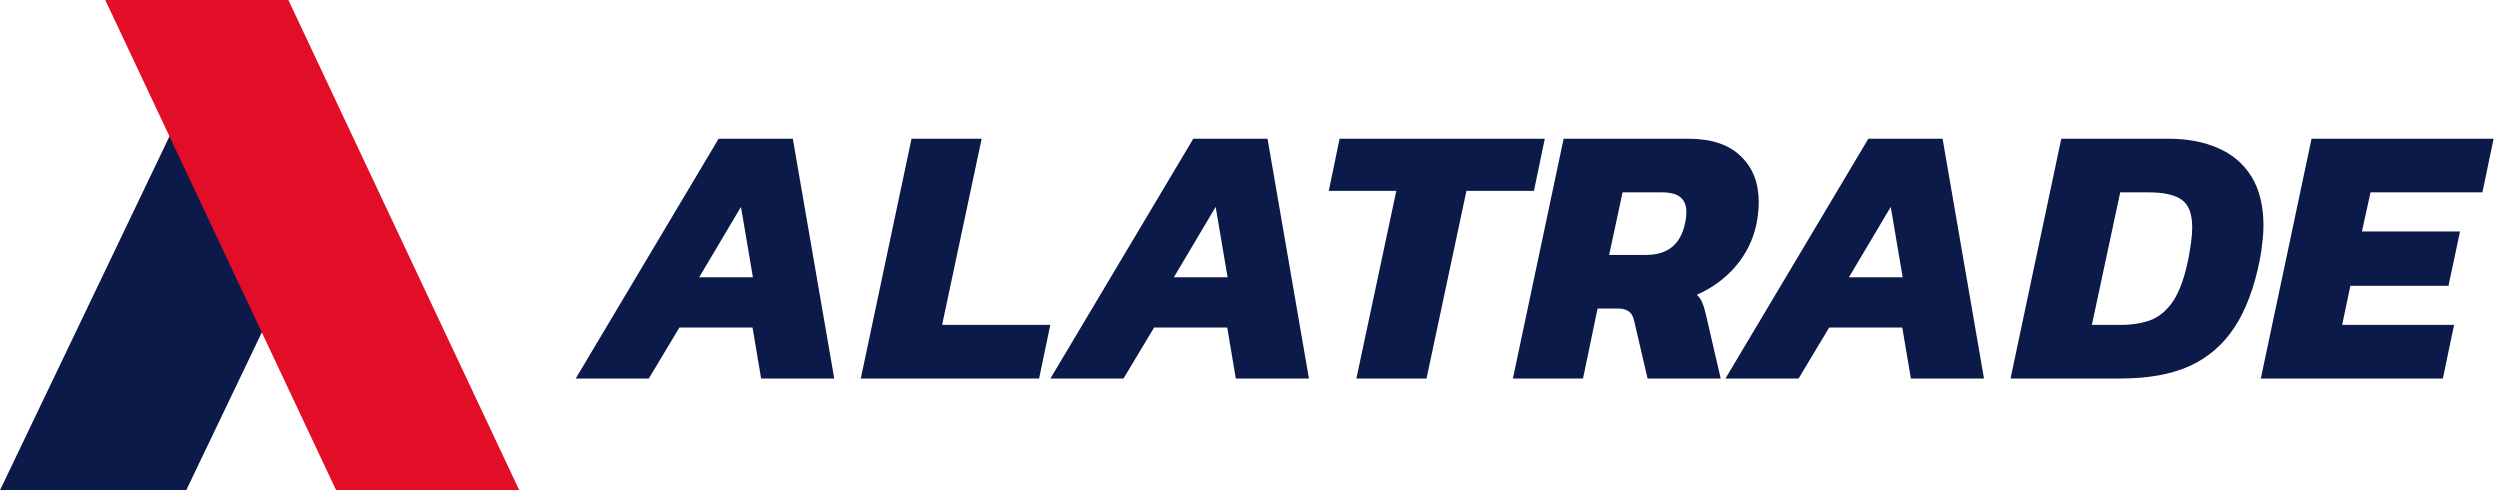
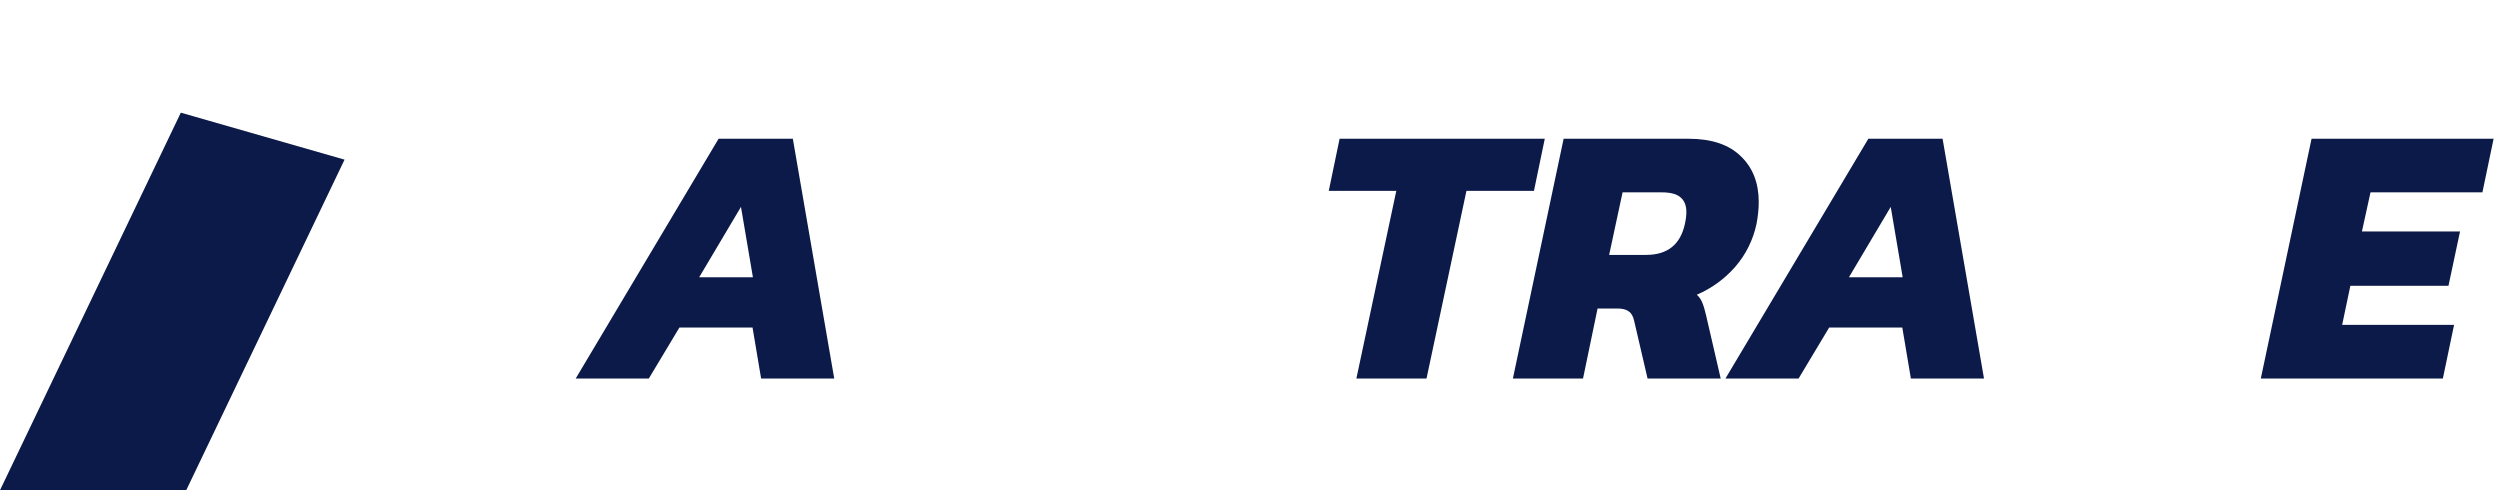
<svg xmlns="http://www.w3.org/2000/svg" width="204" height="40" viewBox="0 0 204 40" fill="none">
  <path d="M28.116 13.027L15.197 40H0L14.755 9.194L28.116 13.027Z" fill="#0B1A48" />
-   <path d="M23.532 0H8.589L27.428 40H42.371L23.532 0Z" fill="#E20E27" />
  <path d="M46.978 30.886L58.637 11.322H64.695L68.073 30.886H62.107L61.407 26.724H55.441L52.944 30.886H46.978ZM57.054 22.623H61.437L60.463 16.881L57.054 22.623Z" fill="#0B1A48" />
-   <path d="M70.24 30.886L74.38 11.322H80.103L76.876 26.511H85.704L84.791 30.886H70.24Z" fill="#0B1A48" />
-   <path d="M85.713 30.886L97.372 11.322H103.43L106.809 30.886H100.842L100.142 26.724H94.176L91.679 30.886H85.713ZM95.789 22.623H100.172L99.198 16.881L95.789 22.623Z" fill="#0B1A48" />
  <path d="M110.681 30.886L113.938 15.575H108.428L109.311 11.322H126.054L125.171 15.575H119.661L116.404 30.886H110.681Z" fill="#0B1A48" />
  <path d="M123.452 30.886L127.592 11.322H137.79C139.657 11.322 141.078 11.797 142.052 12.749C143.026 13.681 143.513 14.927 143.513 16.486C143.513 17.033 143.452 17.63 143.33 18.279C143.046 19.595 142.468 20.759 141.595 21.772C140.723 22.765 139.677 23.524 138.46 24.051C138.663 24.233 138.815 24.456 138.916 24.719C139.018 24.962 139.119 25.306 139.221 25.752L140.408 30.886H134.441L133.346 26.177C133.264 25.813 133.122 25.559 132.919 25.418C132.716 25.256 132.402 25.175 131.976 25.175H130.362L129.175 30.886H123.452ZM131.306 20.8H134.32C136.065 20.8 137.12 19.959 137.486 18.279C137.526 18.096 137.557 17.924 137.577 17.762C137.597 17.6 137.607 17.448 137.607 17.306C137.607 16.78 137.455 16.385 137.151 16.122C136.846 15.838 136.329 15.696 135.598 15.696H132.402L131.306 20.8Z" fill="#0B1A48" />
  <path d="M140.798 30.886L152.457 11.322H158.515L161.894 30.886H155.927L155.227 26.724H149.261L146.765 30.886H140.798ZM150.874 22.623H155.258L154.284 16.881L150.874 22.623Z" fill="#0B1A48" />
-   <path d="M164.06 30.886L168.2 11.322H176.967C178.489 11.322 179.829 11.575 180.985 12.081C182.162 12.587 183.076 13.367 183.725 14.42C184.375 15.473 184.699 16.81 184.699 18.43C184.699 18.856 184.669 19.301 184.608 19.767C184.567 20.233 184.496 20.719 184.395 21.225C183.948 23.473 183.258 25.306 182.325 26.724C181.391 28.142 180.163 29.195 178.641 29.884C177.14 30.552 175.273 30.886 173.04 30.886H164.06ZM170.696 26.511H173.01C173.964 26.511 174.796 26.38 175.506 26.116C176.216 25.833 176.825 25.317 177.332 24.567C177.84 23.797 178.246 22.683 178.55 21.225C178.652 20.699 178.733 20.213 178.794 19.767C178.855 19.322 178.885 18.916 178.885 18.552C178.885 17.458 178.601 16.709 178.033 16.304C177.464 15.899 176.561 15.696 175.323 15.696H173.01L170.696 26.511Z" fill="#0B1A48" />
  <path d="M184.483 30.886L188.623 11.322H203.478L202.565 15.696H193.433L192.733 18.886H200.739L199.795 23.322H191.789L191.119 26.511H200.252L199.338 30.886H184.483Z" fill="#0B1A48" />
</svg>